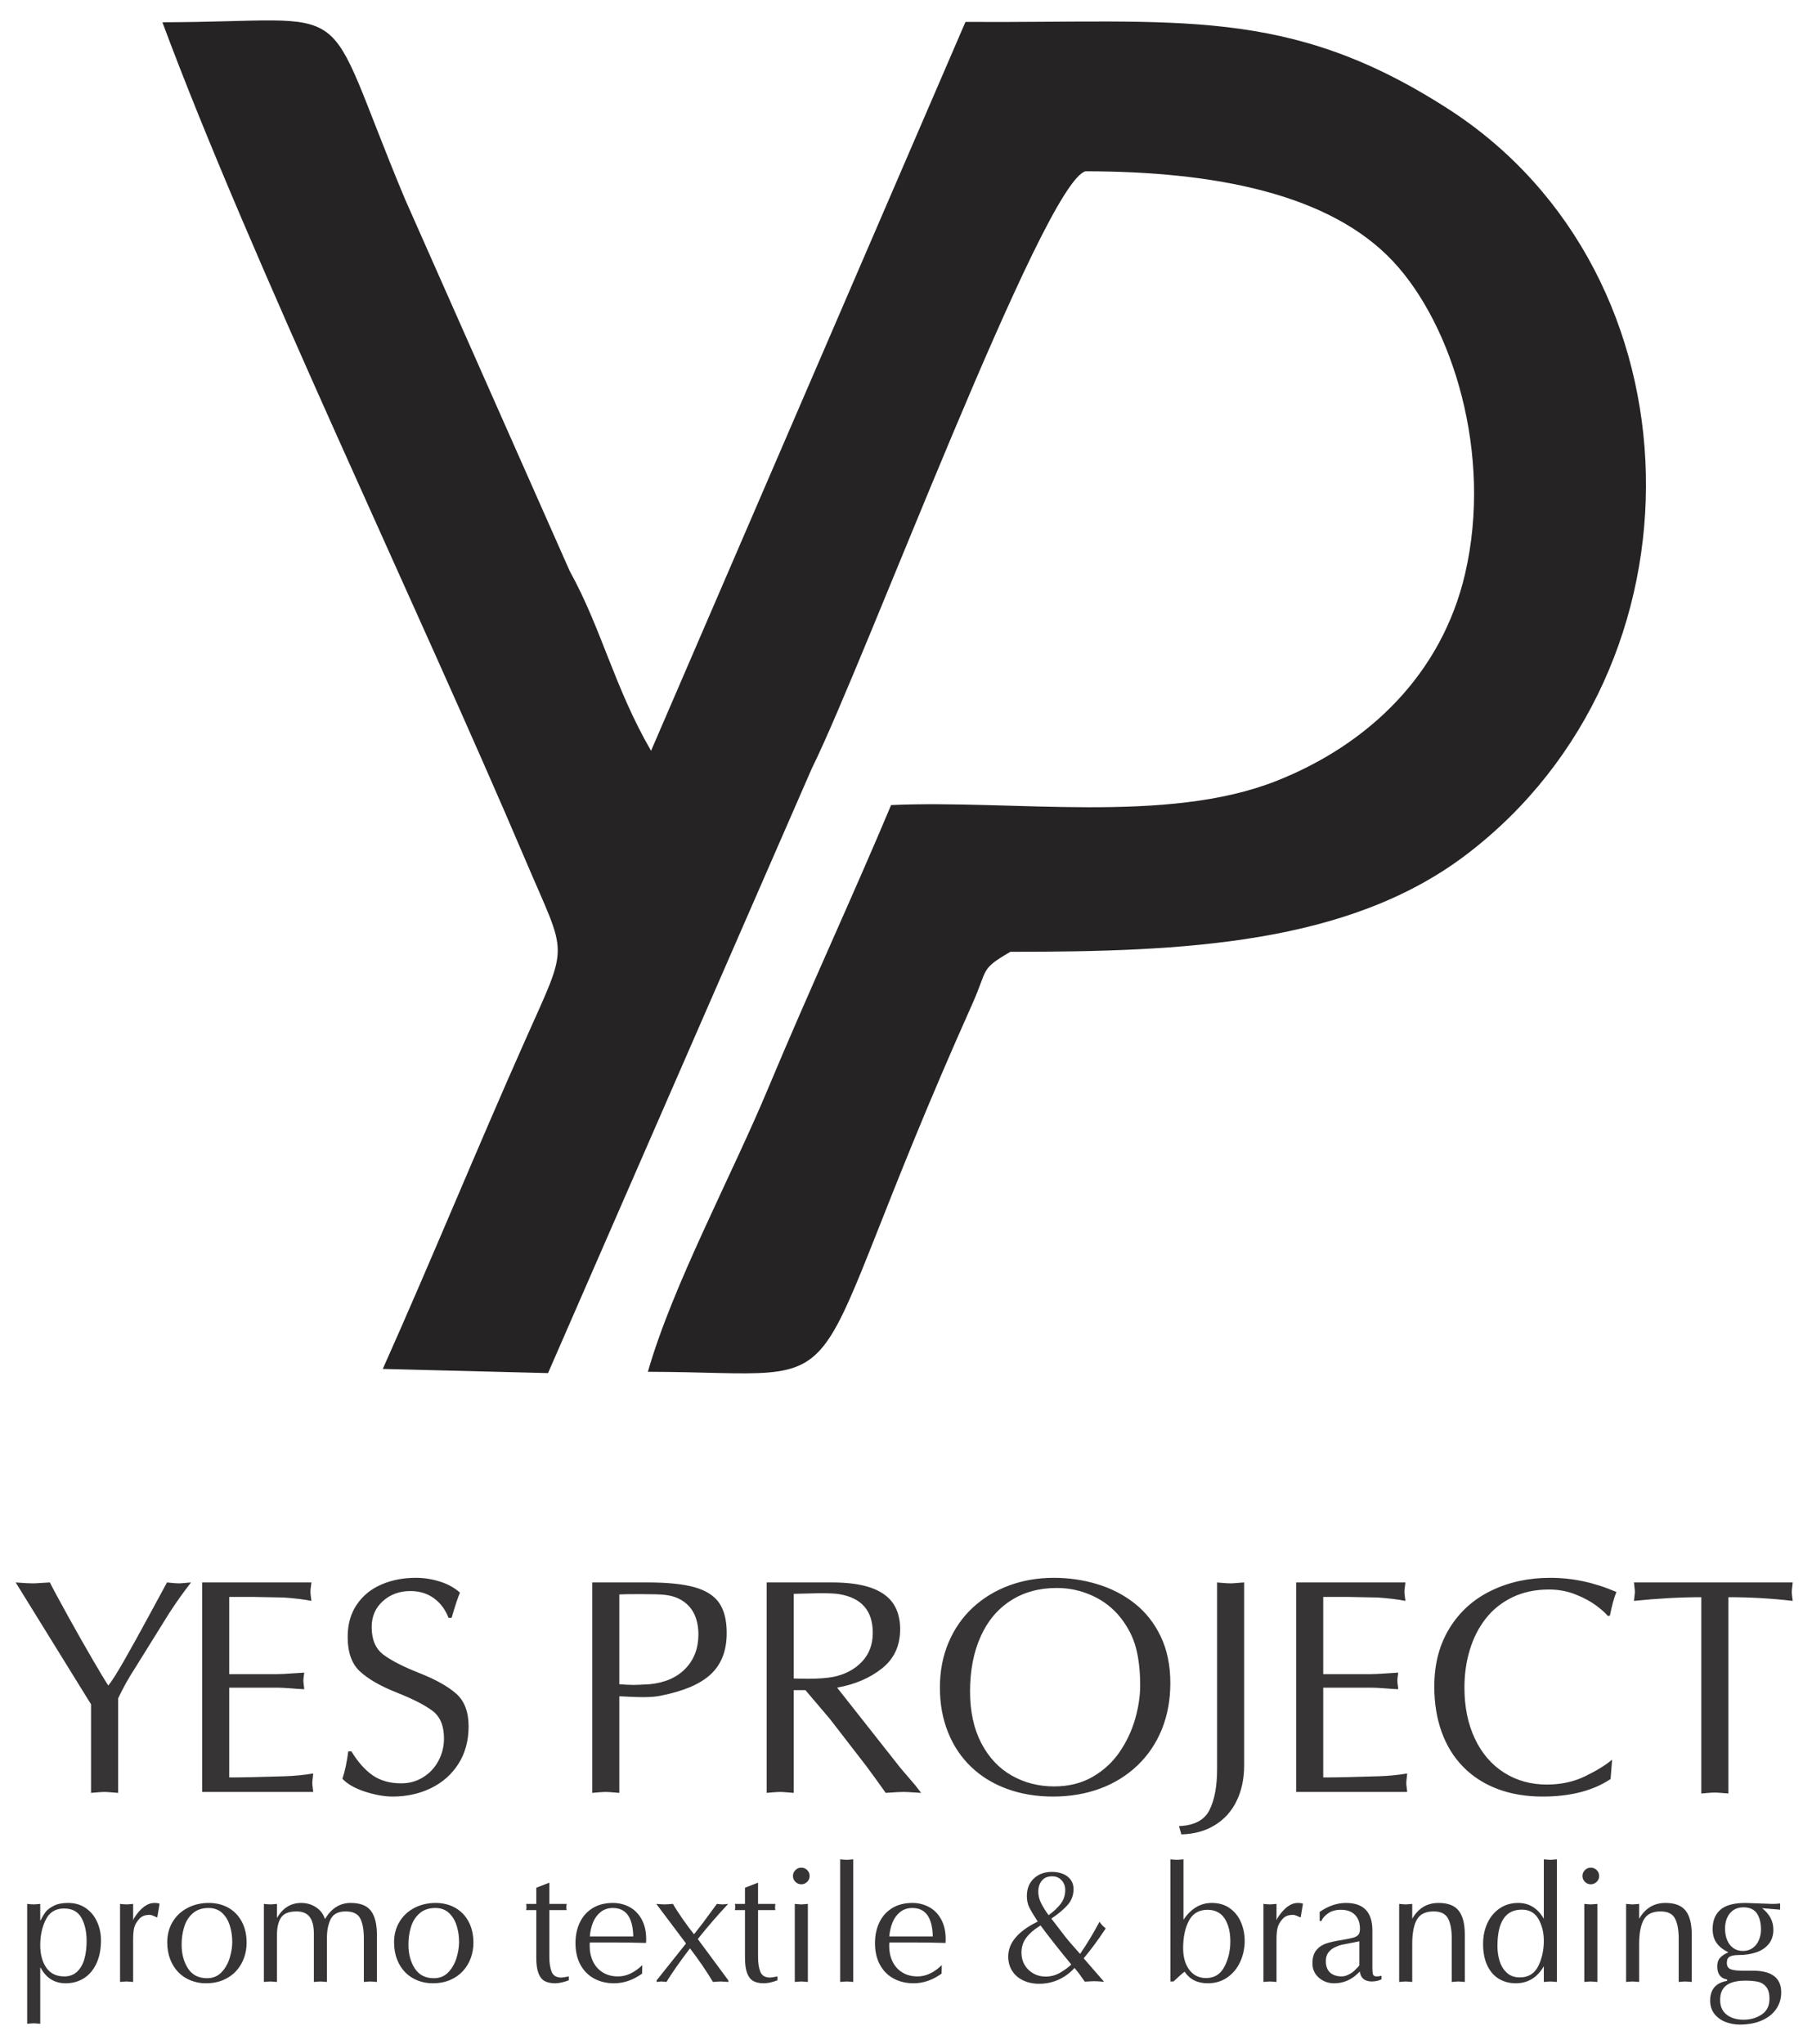
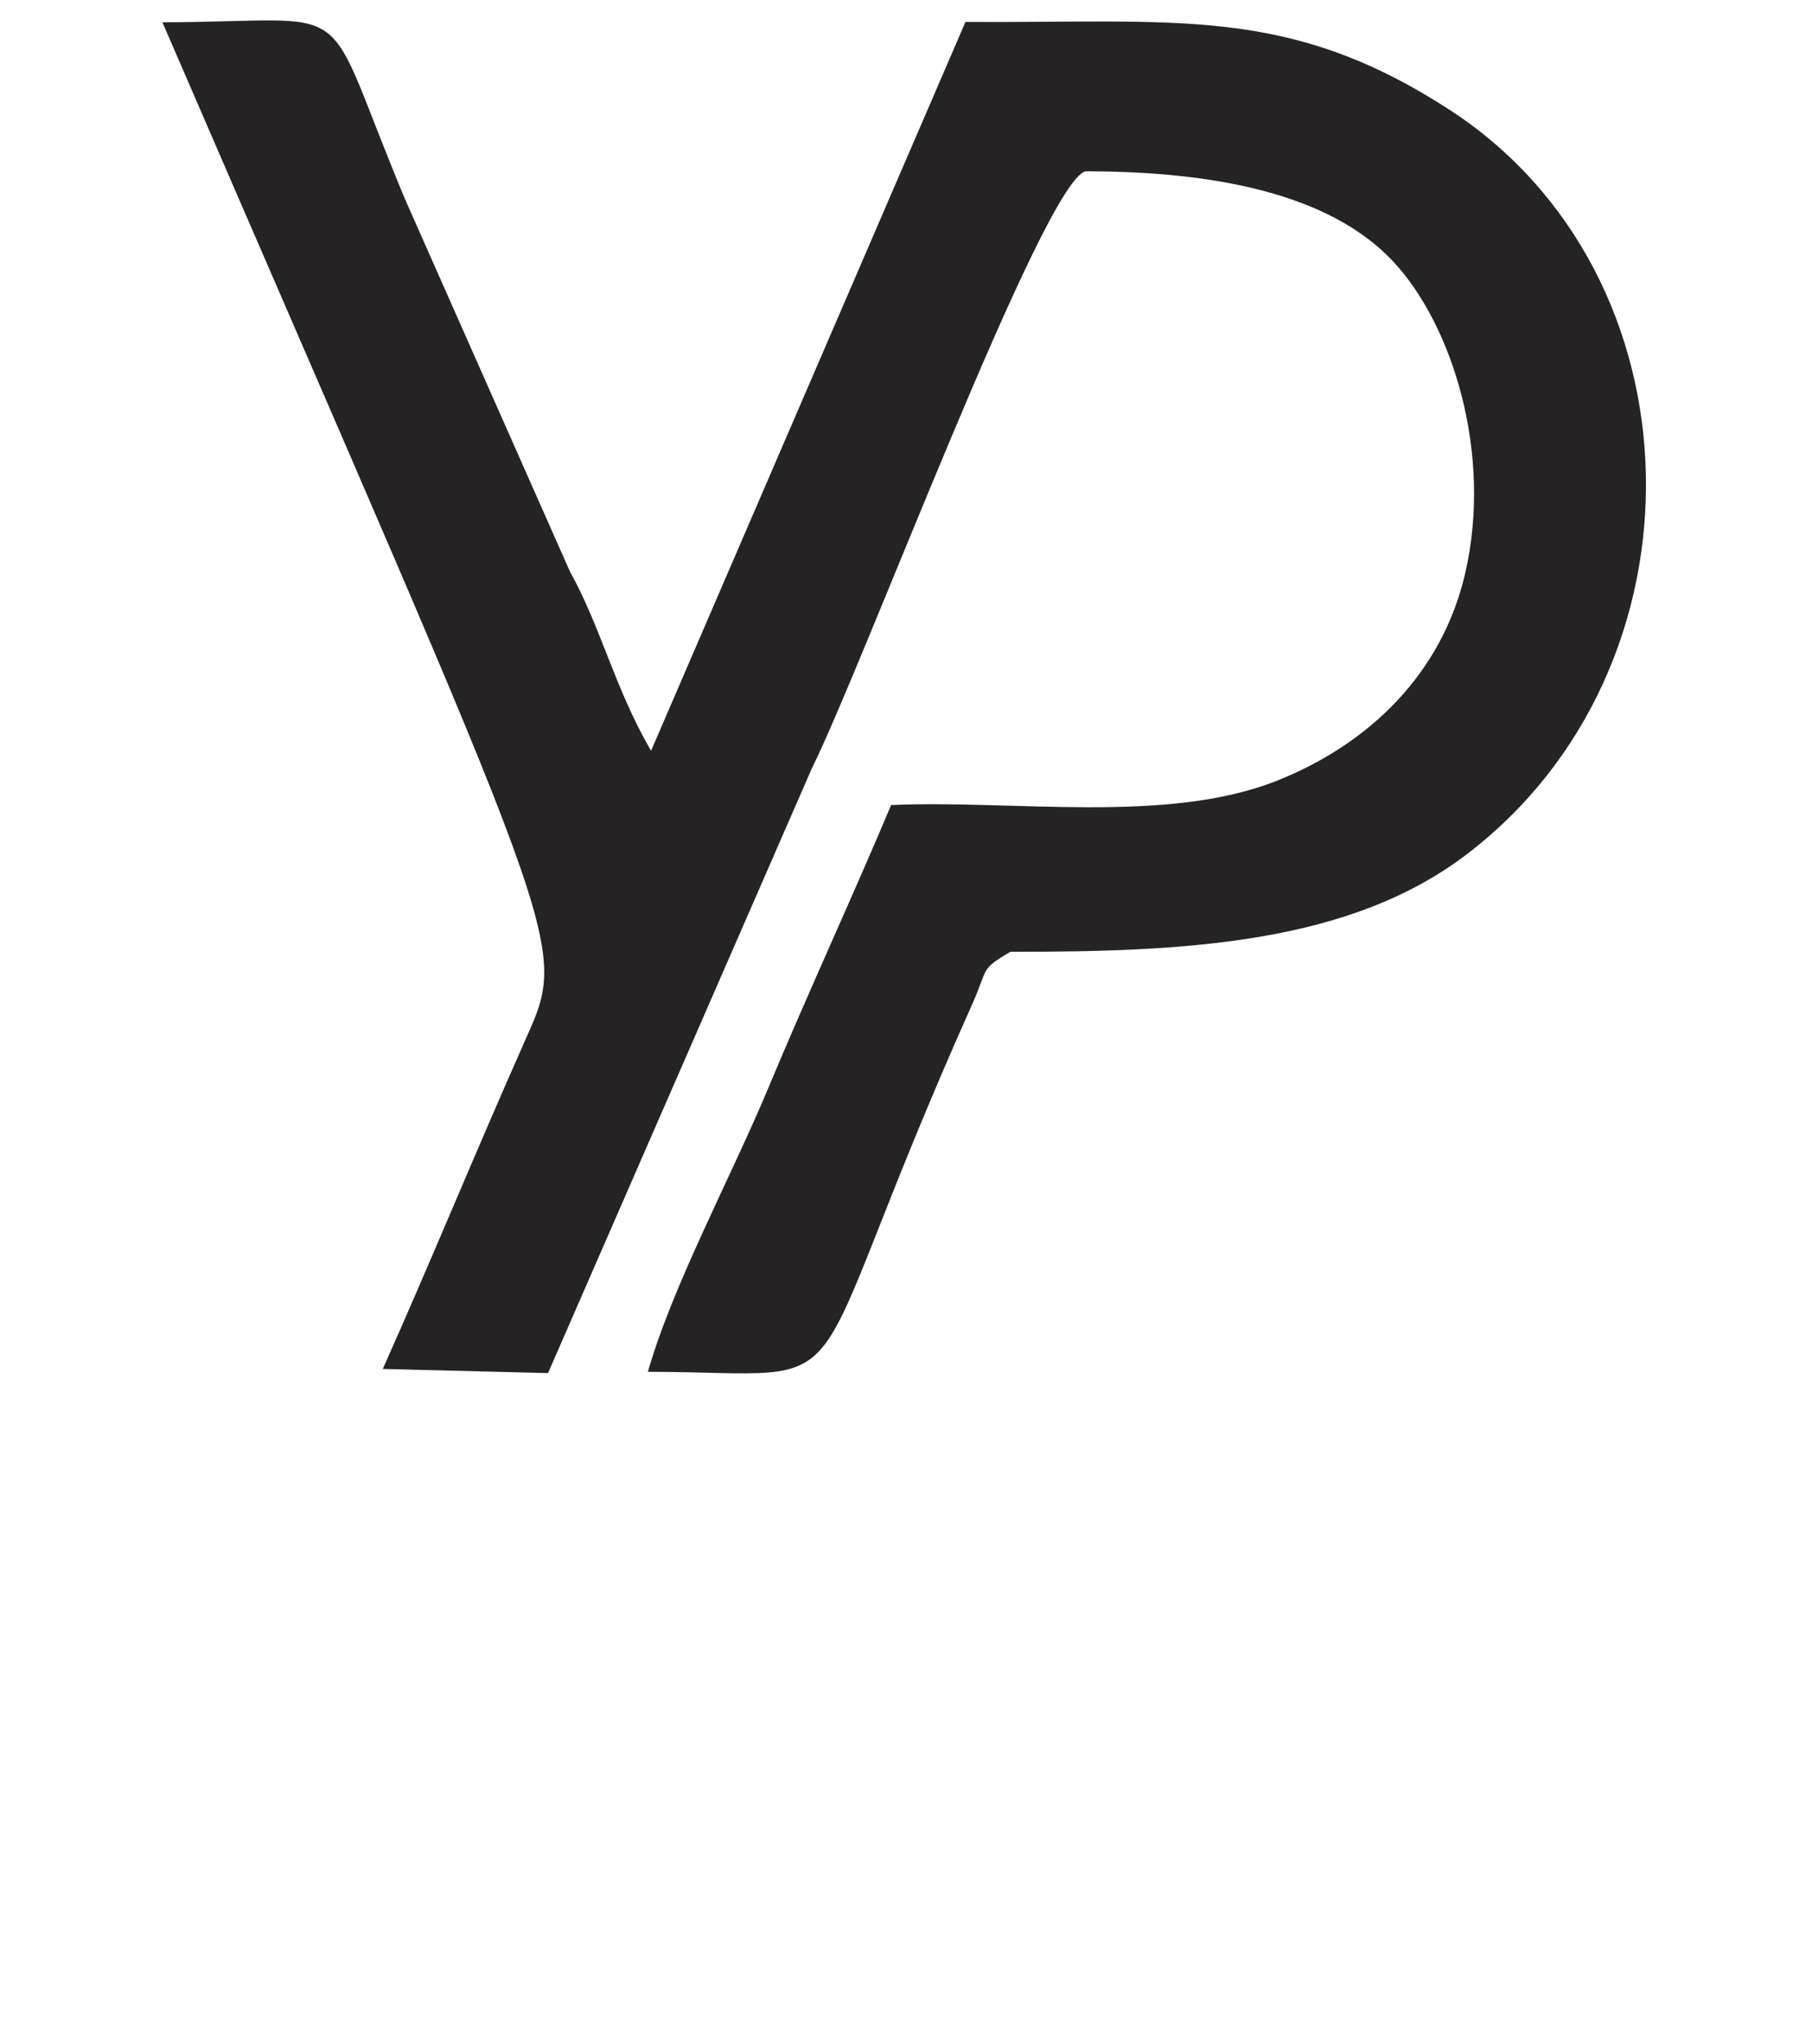
<svg xmlns="http://www.w3.org/2000/svg" width="86" height="97" viewBox="0 0 86 97" fill="none">
-   <path fill-rule="evenodd" clip-rule="evenodd" d="M18.168 64.969L26.01 65.167L38.532 36.465C41.023 31.444 49.516 8.664 51.519 8.129C57.605 8.133 63.108 9.178 66.131 12.42C68.942 15.434 70.853 21.549 69.537 27.222C68.431 31.991 64.955 35.335 60.572 37.066C55.359 39.125 48.084 37.949 42.293 38.208C40.531 42.413 38.393 47.016 36.441 51.691C34.712 55.833 31.913 61.028 30.75 65.105C41.53 65.129 37.398 67.206 46.147 47.648C46.905 45.953 46.494 46.024 47.955 45.172C56.236 45.178 64.009 44.805 69.594 40.56C81.286 31.672 80.901 13.034 68.763 5.189C61.118 0.249 55.913 1.104 45.822 1.041L30.9 35.633C29.155 32.62 28.553 29.839 27.043 27.109L19.219 9.444C15.079 -0.459 17.273 1.044 7.708 1.057C11.89 12.306 19.844 28.829 24.959 40.866C26.933 45.511 27.026 44.646 24.934 49.352C22.562 54.687 20.455 59.852 18.168 64.969H18.168Z" fill="#252323" />
-   <path d="M1.91 92.314C1.91 92.753 2.005 93.11 2.198 93.386C2.389 93.663 2.673 93.801 3.049 93.801C3.297 93.801 3.5 93.726 3.66 93.576C3.819 93.425 3.934 93.225 4.005 92.973C4.076 92.721 4.111 92.437 4.111 92.119C4.111 91.68 4.028 91.313 3.864 91.018C3.699 90.724 3.425 90.577 3.041 90.577C2.637 90.577 2.346 90.754 2.172 91.108C1.997 91.462 1.91 91.863 1.91 92.314ZM1.91 93.382V96.049C1.87 96.046 1.815 96.042 1.748 96.036C1.681 96.029 1.631 96.027 1.599 96.027C1.563 96.027 1.51 96.029 1.443 96.036C1.375 96.042 1.323 96.046 1.29 96.049V90.359C1.323 90.362 1.372 90.366 1.434 90.373C1.496 90.379 1.552 90.383 1.599 90.383C1.642 90.383 1.694 90.379 1.756 90.373C1.817 90.366 1.868 90.362 1.91 90.359V91.142H1.925C1.999 90.993 2.076 90.863 2.155 90.754C2.235 90.645 2.364 90.546 2.543 90.453C2.721 90.359 2.951 90.313 3.234 90.313C3.554 90.313 3.833 90.394 4.069 90.557C4.306 90.72 4.485 90.937 4.608 91.21C4.731 91.481 4.793 91.774 4.793 92.088C4.793 92.503 4.723 92.866 4.582 93.174C4.441 93.483 4.244 93.719 3.991 93.882C3.737 94.045 3.447 94.126 3.119 94.126C2.586 94.126 2.189 93.878 1.925 93.382H1.91H1.91ZM5.698 94.064V90.359C5.729 90.362 5.776 90.366 5.839 90.373C5.904 90.379 5.959 90.383 6.007 90.383C6.054 90.383 6.105 90.379 6.166 90.373C6.226 90.366 6.277 90.362 6.319 90.359V91.135L6.359 91.041C6.666 90.556 6.992 90.313 7.334 90.313C7.436 90.313 7.516 90.326 7.574 90.35L7.464 91.002C7.445 90.998 7.392 90.976 7.308 90.937C7.225 90.898 7.156 90.879 7.101 90.879C6.884 90.879 6.719 90.943 6.607 91.073C6.481 91.215 6.403 91.354 6.369 91.49C6.335 91.626 6.319 91.814 6.319 92.057V94.064C6.279 94.062 6.224 94.057 6.158 94.05C6.092 94.044 6.042 94.041 6.007 94.041C5.971 94.041 5.918 94.044 5.848 94.05C5.778 94.057 5.729 94.062 5.699 94.064L5.698 94.064ZM7.938 92.181C7.938 91.817 8.024 91.492 8.195 91.208C8.367 90.924 8.604 90.704 8.905 90.548C9.207 90.392 9.542 90.313 9.908 90.313C10.26 90.313 10.572 90.391 10.845 90.546C11.116 90.701 11.328 90.921 11.479 91.207C11.63 91.492 11.705 91.826 11.705 92.204C11.705 92.452 11.664 92.692 11.581 92.922C11.499 93.154 11.375 93.36 11.209 93.543C11.043 93.725 10.838 93.868 10.597 93.971C10.354 94.075 10.078 94.126 9.768 94.126C9.518 94.126 9.282 94.082 9.057 93.993C8.834 93.905 8.638 93.778 8.472 93.61C8.305 93.442 8.175 93.236 8.081 92.995C7.986 92.752 7.938 92.481 7.938 92.181L7.938 92.181ZM9.899 90.553C9.592 90.553 9.342 90.637 9.15 90.805C8.959 90.973 8.822 91.188 8.742 91.45C8.661 91.713 8.62 91.995 8.62 92.296C8.62 92.731 8.72 93.106 8.919 93.417C9.119 93.73 9.423 93.886 9.83 93.886C10.109 93.886 10.337 93.79 10.517 93.601C10.695 93.411 10.824 93.183 10.904 92.916C10.983 92.65 11.023 92.399 11.023 92.165C11.023 91.902 10.987 91.649 10.913 91.405C10.84 91.16 10.72 90.958 10.552 90.796C10.384 90.635 10.167 90.553 9.899 90.553L9.899 90.553ZM12.525 94.064V90.359C12.557 90.362 12.603 90.366 12.666 90.373C12.731 90.379 12.788 90.383 12.837 90.383C12.88 90.383 12.931 90.379 12.991 90.373C13.05 90.366 13.102 90.362 13.146 90.359V91.026C13.422 90.551 13.804 90.313 14.294 90.313C14.552 90.313 14.786 90.38 14.994 90.516C15.204 90.651 15.347 90.84 15.424 91.079C15.728 90.569 16.134 90.313 16.641 90.313C17.096 90.313 17.418 90.438 17.606 90.69C17.795 90.941 17.889 91.319 17.889 91.826V94.064C17.849 94.062 17.795 94.057 17.729 94.05C17.663 94.044 17.613 94.041 17.578 94.041C17.542 94.041 17.489 94.044 17.419 94.05C17.349 94.057 17.3 94.062 17.269 94.064V92.003C17.269 91.589 17.212 91.272 17.097 91.049C16.982 90.827 16.752 90.716 16.409 90.716C16.057 90.716 15.822 90.835 15.7 91.073C15.578 91.31 15.517 91.61 15.517 91.97V94.064C15.472 94.062 15.416 94.057 15.352 94.05C15.287 94.044 15.238 94.041 15.207 94.041C15.172 94.041 15.12 94.044 15.049 94.05C14.977 94.057 14.927 94.062 14.897 94.064V91.793C14.897 91.425 14.832 91.154 14.7 90.98C14.568 90.804 14.36 90.716 14.076 90.716C13.711 90.716 13.466 90.814 13.338 91.01C13.21 91.207 13.146 91.473 13.146 91.808V94.064C13.102 94.062 13.046 94.057 12.982 94.05C12.917 94.044 12.868 94.041 12.837 94.041C12.798 94.041 12.745 94.044 12.675 94.05C12.606 94.057 12.557 94.062 12.526 94.064H12.525ZM18.703 92.181C18.703 91.817 18.788 91.492 18.96 91.208C19.132 90.924 19.368 90.704 19.669 90.548C19.971 90.392 20.306 90.313 20.673 90.313C21.024 90.313 21.337 90.391 21.61 90.546C21.881 90.701 22.093 90.921 22.244 91.207C22.395 91.492 22.47 91.826 22.47 92.204C22.47 92.452 22.428 92.692 22.346 92.922C22.263 93.154 22.139 93.36 21.974 93.543C21.807 93.725 21.603 93.868 21.361 93.971C21.119 94.075 20.842 94.126 20.532 94.126C20.283 94.126 20.046 94.082 19.822 93.993C19.598 93.905 19.403 93.778 19.236 93.61C19.07 93.442 18.939 93.236 18.845 92.995C18.751 92.752 18.703 92.481 18.703 92.181L18.703 92.181ZM20.664 90.553C20.356 90.553 20.107 90.637 19.915 90.805C19.723 90.973 19.587 91.188 19.506 91.45C19.425 91.713 19.385 91.995 19.385 92.296C19.385 92.731 19.484 93.106 19.683 93.417C19.884 93.73 20.187 93.886 20.594 93.886C20.873 93.886 21.102 93.79 21.281 93.601C21.46 93.411 21.589 93.183 21.669 92.916C21.748 92.65 21.788 92.399 21.788 92.165C21.788 91.902 21.752 91.649 21.678 91.405C21.604 91.16 21.484 90.958 21.316 90.796C21.148 90.635 20.931 90.553 20.664 90.553L20.664 90.553ZM25.453 89.592L26.073 89.352V90.359H26.894C26.884 90.432 26.879 90.484 26.879 90.514C26.879 90.557 26.884 90.604 26.894 90.654H26.073V92.599V92.878C26.073 93.172 26.11 93.407 26.184 93.586C26.257 93.766 26.411 93.855 26.646 93.855C26.693 93.855 26.809 93.837 26.995 93.801V93.986C26.742 94.08 26.525 94.126 26.344 94.126C26.143 94.126 25.981 94.091 25.852 94.022C25.722 93.952 25.624 93.828 25.556 93.651C25.487 93.473 25.453 93.226 25.453 92.909V90.654H24.972C24.982 90.618 24.987 90.569 24.987 90.507C24.987 90.439 24.982 90.391 24.972 90.359H25.453V89.592V89.592ZM30.484 93.265L30.474 93.668C30.05 93.974 29.607 94.126 29.142 94.126C28.787 94.126 28.47 94.05 28.192 93.898C27.915 93.747 27.699 93.527 27.544 93.239C27.39 92.951 27.313 92.611 27.313 92.218C27.313 91.857 27.381 91.531 27.519 91.242C27.656 90.951 27.859 90.725 28.126 90.56C28.394 90.396 28.714 90.313 29.087 90.313C29.37 90.313 29.633 90.378 29.874 90.505C30.114 90.633 30.308 90.827 30.452 91.087C30.596 91.347 30.669 91.665 30.669 92.041C30.669 92.058 30.667 92.087 30.665 92.124C30.662 92.162 30.661 92.191 30.661 92.212C30.134 92.196 29.609 92.189 29.086 92.189H27.995C27.989 92.225 27.987 92.279 27.987 92.352C27.987 92.623 28.039 92.868 28.143 93.088C28.247 93.307 28.401 93.481 28.604 93.608C28.808 93.736 29.051 93.801 29.334 93.801C29.73 93.801 30.112 93.623 30.484 93.265L30.484 93.265ZM27.995 91.902H30.056C30.036 91.003 29.713 90.553 29.087 90.553C28.859 90.553 28.665 90.618 28.505 90.746C28.345 90.875 28.225 91.041 28.142 91.247C28.061 91.451 28.012 91.669 27.995 91.902H27.995ZM32.56 92.237L31.149 90.359C31.186 90.362 31.245 90.366 31.328 90.372C31.41 90.379 31.483 90.383 31.544 90.383C31.6 90.383 31.667 90.379 31.745 90.372C31.823 90.366 31.888 90.362 31.94 90.359C32.053 90.56 32.212 90.806 32.416 91.098C32.621 91.39 32.795 91.624 32.94 91.801L33.374 91.243L34.023 90.359C34.049 90.362 34.089 90.366 34.145 90.372C34.2 90.379 34.248 90.383 34.289 90.383C34.33 90.383 34.376 90.379 34.428 90.372C34.481 90.366 34.525 90.362 34.56 90.359C34.063 90.888 33.583 91.443 33.118 92.026L34.567 93.987V94.064C34.514 94.062 34.45 94.056 34.373 94.05C34.297 94.044 34.24 94.041 34.204 94.041C34.16 94.041 34.1 94.044 34.018 94.05C33.938 94.056 33.877 94.062 33.839 94.064C33.518 93.531 33.154 92.999 32.747 92.469C32.269 93.097 31.897 93.629 31.63 94.064C31.599 94.062 31.557 94.056 31.508 94.05C31.459 94.044 31.422 94.041 31.397 94.041C31.367 94.041 31.328 94.044 31.276 94.05C31.224 94.056 31.187 94.062 31.165 94.064V93.987C31.804 93.19 32.269 92.606 32.56 92.237L32.56 92.237ZM35.358 89.592L35.978 89.352V90.359H36.8C36.789 90.432 36.784 90.483 36.784 90.514C36.784 90.557 36.789 90.604 36.8 90.654H35.978V92.599V92.878C35.978 93.172 36.016 93.407 36.089 93.586C36.163 93.766 36.316 93.855 36.551 93.855C36.598 93.855 36.714 93.837 36.9 93.801V93.986C36.647 94.08 36.43 94.126 36.249 94.126C36.049 94.126 35.886 94.091 35.757 94.022C35.628 93.952 35.53 93.828 35.461 93.651C35.393 93.473 35.358 93.226 35.358 92.909V90.654H34.877C34.888 90.618 34.893 90.569 34.893 90.507C34.893 90.439 34.888 90.39 34.877 90.359H35.358V89.592V89.592ZM38.342 90.359V94.064C38.302 94.062 38.248 94.057 38.182 94.05C38.116 94.044 38.066 94.041 38.031 94.041C37.995 94.041 37.941 94.044 37.872 94.05C37.802 94.056 37.753 94.062 37.722 94.064V90.359C37.753 90.362 37.799 90.366 37.863 90.372C37.927 90.379 37.983 90.383 38.031 90.383C38.077 90.383 38.129 90.379 38.19 90.372C38.249 90.366 38.301 90.362 38.342 90.359H38.342ZM38.427 89.034C38.427 89.144 38.387 89.237 38.307 89.314C38.228 89.391 38.135 89.429 38.031 89.429C37.925 89.429 37.832 89.391 37.753 89.313C37.674 89.236 37.635 89.143 37.635 89.034C37.635 88.925 37.674 88.833 37.752 88.755C37.829 88.677 37.922 88.639 38.031 88.639C38.138 88.639 38.231 88.677 38.31 88.754C38.389 88.831 38.427 88.924 38.427 89.034ZM39.877 94.064V88.243C39.927 88.247 39.978 88.253 40.033 88.258C40.087 88.264 40.138 88.267 40.185 88.267C40.207 88.267 40.238 88.266 40.278 88.262C40.318 88.259 40.358 88.255 40.397 88.251C40.436 88.247 40.469 88.245 40.497 88.243V94.064C40.456 94.062 40.402 94.057 40.336 94.05C40.271 94.044 40.22 94.041 40.185 94.041C40.149 94.041 40.096 94.044 40.026 94.05C39.957 94.057 39.907 94.062 39.877 94.064L39.877 94.064ZM44.699 93.265L44.688 93.668C44.265 93.974 43.822 94.126 43.357 94.126C43.001 94.126 42.685 94.05 42.407 93.898C42.129 93.747 41.914 93.527 41.759 93.239C41.605 92.951 41.528 92.611 41.528 92.218C41.528 91.857 41.596 91.531 41.734 91.242C41.871 90.951 42.074 90.725 42.341 90.56C42.609 90.396 42.929 90.313 43.302 90.313C43.585 90.313 43.847 90.378 44.089 90.505C44.329 90.633 44.523 90.827 44.666 91.087C44.811 91.346 44.883 91.665 44.883 92.041C44.883 92.058 44.882 92.087 44.88 92.124C44.877 92.162 44.876 92.191 44.876 92.212C44.349 92.196 43.824 92.189 43.301 92.189H42.209C42.204 92.225 42.202 92.279 42.202 92.352C42.202 92.623 42.253 92.868 42.358 93.088C42.461 93.307 42.616 93.481 42.819 93.608C43.023 93.736 43.266 93.801 43.549 93.801C43.944 93.801 44.327 93.623 44.699 93.265L44.699 93.265ZM42.209 91.902H44.271C44.251 91.003 43.928 90.553 43.302 90.553C43.074 90.553 42.88 90.618 42.72 90.746C42.56 90.875 42.439 91.041 42.357 91.247C42.275 91.451 42.226 91.669 42.209 91.902H42.209ZM49.767 90.894C50.012 90.719 50.204 90.538 50.345 90.35C50.486 90.163 50.557 89.946 50.557 89.701C50.557 89.516 50.5 89.362 50.385 89.237C50.27 89.112 50.12 89.049 49.937 89.049C49.722 89.049 49.56 89.118 49.447 89.256C49.335 89.393 49.278 89.568 49.278 89.778C49.278 89.959 49.322 90.138 49.41 90.317C49.498 90.495 49.617 90.688 49.767 90.894ZM51.433 92.941L52.402 94.056C52.195 94.036 52.038 94.027 51.929 94.027C51.881 94.027 51.807 94.029 51.709 94.036C51.611 94.042 51.536 94.046 51.487 94.049C51.304 93.783 51.141 93.566 50.999 93.398C50.855 93.557 50.695 93.694 50.517 93.806C50.339 93.918 50.149 94.005 49.947 94.063C49.746 94.121 49.538 94.15 49.325 94.15C49.043 94.15 48.79 94.097 48.565 93.992C48.34 93.886 48.166 93.736 48.041 93.54C47.915 93.345 47.852 93.116 47.852 92.855C47.852 92.218 48.304 91.673 49.208 91.22L49.254 91.198C49.066 90.911 48.932 90.688 48.853 90.529C48.774 90.37 48.736 90.189 48.736 89.987C48.736 89.639 48.847 89.361 49.068 89.153C49.29 88.945 49.577 88.84 49.931 88.84C50.123 88.84 50.297 88.873 50.452 88.936C50.607 88.999 50.73 89.094 50.819 89.218C50.908 89.34 50.952 89.486 50.952 89.654C50.952 89.946 50.858 90.198 50.671 90.41C50.483 90.622 50.226 90.837 49.898 91.057C49.96 91.135 50.06 91.264 50.199 91.447C50.337 91.631 50.456 91.784 50.556 91.912C50.656 92.039 50.755 92.156 50.852 92.266L51.262 92.733C51.57 92.288 51.879 91.779 52.186 91.204C52.244 91.308 52.342 91.413 52.479 91.522C52.124 92.063 51.775 92.536 51.433 92.941V92.941ZM49.387 91.383C49.379 91.388 49.367 91.394 49.354 91.401C49.34 91.407 49.33 91.415 49.323 91.423C49.061 91.587 48.854 91.767 48.705 91.968C48.555 92.167 48.48 92.403 48.48 92.677C48.48 92.891 48.53 93.084 48.631 93.256C48.73 93.426 48.869 93.561 49.044 93.66C49.22 93.76 49.411 93.808 49.619 93.808C49.88 93.808 50.119 93.743 50.339 93.611C50.557 93.479 50.726 93.354 50.845 93.235C50.226 92.482 49.739 91.864 49.387 91.383H49.387ZM55.045 94.041H55.548V88.243C55.599 88.247 55.652 88.252 55.706 88.258C55.762 88.264 55.812 88.267 55.859 88.267C55.882 88.267 55.912 88.266 55.952 88.262C55.99 88.259 56.029 88.255 56.068 88.251C56.105 88.247 56.14 88.245 56.169 88.243V91.111C56.529 90.579 56.977 90.313 57.511 90.313C57.853 90.313 58.144 90.4 58.38 90.573C58.617 90.746 58.791 90.969 58.905 91.246C59.018 91.521 59.075 91.809 59.075 92.111C59.075 92.46 59.005 92.789 58.866 93.098C58.726 93.408 58.524 93.656 58.257 93.845C57.991 94.032 57.68 94.126 57.323 94.126C56.831 94.126 56.465 93.943 56.223 93.576C56.141 93.637 56.063 93.704 55.985 93.775C55.909 93.846 55.812 93.935 55.696 94.041H55.045ZM57.316 90.638C56.907 90.638 56.61 90.811 56.428 91.156C56.245 91.503 56.153 91.937 56.153 92.459C56.153 92.884 56.251 93.227 56.446 93.487C56.643 93.748 56.906 93.878 57.238 93.878C57.635 93.878 57.927 93.699 58.113 93.338C58.3 92.979 58.393 92.58 58.393 92.141C58.393 91.694 58.304 91.334 58.126 91.058C57.949 90.782 57.679 90.642 57.316 90.638V90.638ZM59.965 94.064V90.359C59.996 90.362 60.043 90.366 60.106 90.372C60.171 90.379 60.226 90.383 60.274 90.383C60.321 90.383 60.372 90.379 60.433 90.372C60.492 90.366 60.544 90.362 60.585 90.359V91.135L60.625 91.041C60.933 90.556 61.258 90.313 61.601 90.313C61.703 90.313 61.783 90.326 61.841 90.35L61.731 91.001C61.712 90.998 61.659 90.976 61.575 90.937C61.492 90.898 61.422 90.879 61.368 90.879C61.151 90.879 60.986 90.943 60.873 91.073C60.748 91.215 60.669 91.354 60.636 91.49C60.602 91.625 60.585 91.814 60.585 92.057V94.064C60.545 94.062 60.491 94.057 60.425 94.05C60.359 94.044 60.309 94.041 60.274 94.041C60.238 94.041 60.185 94.044 60.115 94.05C60.045 94.056 59.996 94.062 59.965 94.064L59.965 94.064ZM65.135 91.615V93.413C65.135 93.558 65.147 93.659 65.168 93.716C65.192 93.772 65.25 93.801 65.343 93.801C65.411 93.801 65.486 93.79 65.568 93.771V93.94C65.466 93.984 65.388 94.01 65.335 94.018C65.251 94.033 65.168 94.041 65.087 94.041C64.762 94.032 64.578 93.874 64.538 93.568L64.467 93.638C64.141 93.963 63.76 94.126 63.321 94.126C63.036 94.126 62.793 94.037 62.593 93.86C62.391 93.683 62.29 93.456 62.29 93.179C62.29 92.906 62.355 92.695 62.483 92.545C62.611 92.395 62.772 92.291 62.967 92.229C63.161 92.168 63.414 92.114 63.724 92.066C63.956 92.026 64.125 91.991 64.232 91.96C64.341 91.929 64.419 91.882 64.47 91.822C64.52 91.76 64.545 91.667 64.545 91.545C64.545 91.259 64.466 91.036 64.308 90.877C64.151 90.719 63.928 90.638 63.639 90.638C63.39 90.638 63.183 90.698 63.019 90.817C62.855 90.937 62.754 91.055 62.718 91.172H62.633V90.739C63.045 90.455 63.461 90.313 63.879 90.313C64.716 90.313 65.135 90.747 65.135 91.615H65.135ZM64.515 93.265V92.133L64.245 92.189C63.972 92.24 63.789 92.276 63.695 92.296C63.599 92.317 63.489 92.355 63.363 92.415C63.235 92.473 63.131 92.555 63.049 92.663C62.967 92.769 62.926 92.906 62.926 93.072C62.926 93.312 62.993 93.493 63.126 93.616C63.261 93.739 63.447 93.801 63.687 93.801C63.785 93.801 63.894 93.771 64.012 93.71C64.131 93.651 64.229 93.582 64.304 93.505C64.445 93.371 64.515 93.291 64.515 93.265ZM66.406 94.064V90.359C66.44 90.362 66.489 90.366 66.551 90.372C66.613 90.379 66.668 90.383 66.716 90.383C66.759 90.383 66.81 90.379 66.872 90.372C66.933 90.366 66.985 90.362 67.026 90.359V91.065C67.313 90.564 67.729 90.313 68.275 90.313C68.718 90.313 69.036 90.434 69.23 90.679C69.425 90.923 69.522 91.305 69.522 91.826V94.064C69.482 94.062 69.427 94.056 69.36 94.05C69.293 94.044 69.243 94.041 69.212 94.041C69.176 94.041 69.123 94.044 69.055 94.05C68.987 94.056 68.935 94.062 68.902 94.064V92.003C68.902 91.587 68.842 91.268 68.723 91.047C68.605 90.826 68.379 90.716 68.043 90.716C67.659 90.716 67.393 90.845 67.247 91.104C67.1 91.363 67.026 91.749 67.026 92.266V94.064C66.986 94.062 66.932 94.057 66.865 94.05C66.797 94.044 66.747 94.041 66.716 94.041C66.68 94.041 66.627 94.044 66.56 94.05C66.491 94.056 66.44 94.062 66.406 94.064L66.406 94.064ZM73.892 88.243V94.064C73.847 94.062 73.791 94.056 73.727 94.05C73.662 94.044 73.613 94.041 73.582 94.041C73.547 94.041 73.494 94.044 73.423 94.05C73.352 94.056 73.302 94.062 73.272 94.064V93.319C72.958 93.858 72.514 94.126 71.94 94.126C71.644 94.126 71.378 94.056 71.143 93.917C70.909 93.778 70.725 93.567 70.59 93.285C70.456 93.002 70.389 92.659 70.389 92.251C70.389 91.893 70.457 91.566 70.594 91.27C70.731 90.976 70.926 90.742 71.179 90.57C71.433 90.398 71.724 90.313 72.055 90.313C72.576 90.313 72.98 90.564 73.272 91.063V88.243C73.322 88.247 73.375 88.252 73.43 88.258C73.485 88.264 73.535 88.267 73.582 88.267C73.605 88.267 73.635 88.266 73.675 88.262C73.714 88.259 73.753 88.255 73.791 88.251C73.829 88.247 73.864 88.245 73.892 88.243H73.892ZM73.272 92.11C73.272 91.722 73.188 91.379 73.019 91.079C72.851 90.781 72.586 90.631 72.226 90.631C71.456 90.631 71.071 91.207 71.071 92.358C71.071 92.607 71.104 92.844 71.173 93.068C71.241 93.292 71.355 93.478 71.514 93.626C71.673 93.774 71.879 93.847 72.133 93.847C72.538 93.847 72.829 93.669 73.006 93.314C73.183 92.959 73.272 92.557 73.272 92.11H73.272ZM75.813 90.359V94.064C75.773 94.062 75.719 94.056 75.653 94.05C75.587 94.044 75.537 94.041 75.502 94.041C75.466 94.041 75.412 94.044 75.343 94.05C75.273 94.056 75.224 94.062 75.193 94.064V90.359C75.224 90.362 75.27 90.366 75.334 90.372C75.398 90.379 75.454 90.383 75.502 90.383C75.548 90.383 75.6 90.379 75.661 90.372C75.72 90.366 75.772 90.362 75.813 90.359H75.813ZM75.898 89.034C75.898 89.144 75.858 89.237 75.778 89.314C75.699 89.391 75.606 89.429 75.502 89.429C75.396 89.429 75.303 89.391 75.224 89.313C75.145 89.236 75.106 89.143 75.106 89.034C75.106 88.925 75.145 88.833 75.222 88.755C75.3 88.677 75.393 88.639 75.502 88.639C75.609 88.639 75.702 88.677 75.781 88.754C75.859 88.831 75.898 88.924 75.898 89.034ZM77.177 94.064V90.359C77.211 90.362 77.26 90.366 77.322 90.372C77.384 90.379 77.439 90.383 77.487 90.383C77.53 90.383 77.581 90.379 77.643 90.372C77.704 90.366 77.756 90.362 77.797 90.359V91.065C78.084 90.564 78.5 90.313 79.046 90.313C79.489 90.313 79.807 90.434 80.001 90.679C80.196 90.923 80.293 91.305 80.293 91.826V94.064C80.253 94.062 80.198 94.056 80.131 94.05C80.064 94.044 80.014 94.041 79.983 94.041C79.947 94.041 79.894 94.044 79.826 94.05C79.758 94.056 79.706 94.062 79.673 94.064V92.003C79.673 91.587 79.613 91.268 79.494 91.047C79.376 90.826 79.15 90.716 78.814 90.716C78.43 90.716 78.164 90.845 78.018 91.104C77.871 91.363 77.797 91.749 77.797 92.266V94.064C77.757 94.062 77.703 94.057 77.636 94.05C77.568 94.044 77.518 94.041 77.487 94.041C77.451 94.041 77.398 94.044 77.331 94.05C77.262 94.056 77.211 94.062 77.177 94.064L77.177 94.064ZM82.841 94.002C82.436 94.002 82.135 94.076 81.937 94.225C81.738 94.373 81.64 94.604 81.64 94.917C81.64 95.222 81.742 95.454 81.948 95.614C82.152 95.775 82.422 95.855 82.756 95.855C83.079 95.855 83.365 95.773 83.612 95.609C83.858 95.447 83.981 95.197 83.981 94.863C83.981 94.612 83.929 94.423 83.827 94.298C83.725 94.171 83.596 94.09 83.437 94.055C83.279 94.02 83.082 94.002 82.841 94.002V94.002ZM84.486 90.336V90.632L83.632 90.562C83.989 90.841 84.167 91.182 84.167 91.585C84.167 91.855 84.093 92.08 83.947 92.26C83.801 92.441 83.604 92.572 83.353 92.658C83.104 92.743 82.825 92.785 82.516 92.785C82.334 92.785 82.196 92.81 82.1 92.858C82.006 92.907 81.958 93.006 81.958 93.157C81.958 93.309 82.016 93.408 82.134 93.457C82.251 93.505 82.44 93.529 82.702 93.529H83.199C84.092 93.529 84.539 93.873 84.539 94.559C84.539 94.858 84.458 95.122 84.295 95.356C84.132 95.589 83.902 95.768 83.604 95.896C83.307 96.024 82.962 96.087 82.57 96.087C82.343 96.087 82.122 96.047 81.907 95.966C81.692 95.886 81.515 95.759 81.375 95.586C81.236 95.414 81.166 95.201 81.166 94.948C81.166 94.417 81.435 94.104 81.974 94.01V93.948C81.658 93.892 81.502 93.683 81.502 93.32C81.502 93.15 81.547 93.014 81.64 92.915C81.732 92.814 81.864 92.727 82.035 92.655C81.787 92.539 81.602 92.393 81.474 92.217C81.347 92.041 81.284 91.818 81.284 91.545C81.284 91.157 81.406 90.854 81.65 90.638C81.896 90.421 82.295 90.314 82.848 90.314L83.927 90.352C83.973 90.357 84.044 90.359 84.144 90.359C84.255 90.359 84.368 90.352 84.486 90.336L84.486 90.336ZM81.873 91.537C81.873 91.734 81.906 91.912 81.972 92.074C82.038 92.235 82.135 92.362 82.263 92.453C82.389 92.545 82.542 92.592 82.719 92.592C82.901 92.592 83.057 92.545 83.186 92.452C83.314 92.358 83.413 92.234 83.478 92.08C83.544 91.925 83.578 91.757 83.578 91.576C83.578 91.253 83.512 90.996 83.382 90.806C83.251 90.617 83.04 90.522 82.749 90.522C82.475 90.522 82.26 90.617 82.105 90.804C81.95 90.992 81.873 91.237 81.873 91.537L81.873 91.537Z" fill="#373435" />
-   <path d="M5.606 80.607V85.09C5.516 85.085 5.402 85.075 5.266 85.063C5.129 85.051 5.03 85.046 4.966 85.046C4.891 85.046 4.781 85.051 4.638 85.063C4.497 85.075 4.39 85.085 4.321 85.09V80.887L0.744 75.102C0.795 75.105 0.875 75.11 0.988 75.119C1.099 75.127 1.207 75.134 1.309 75.139C1.413 75.144 1.496 75.146 1.562 75.146C1.615 75.146 1.696 75.144 1.8 75.136C1.905 75.132 2.007 75.124 2.107 75.117C2.207 75.11 2.292 75.105 2.367 75.102C2.533 75.433 2.818 75.959 3.217 76.682C3.618 77.405 4 78.081 4.368 78.714C4.735 79.347 4.993 79.772 5.139 79.994C5.288 79.821 5.538 79.427 5.891 78.811C6.244 78.195 6.665 77.431 7.159 76.519C7.651 75.609 7.909 75.136 7.926 75.102C7.969 75.105 8.028 75.11 8.098 75.119C8.171 75.127 8.247 75.134 8.32 75.139C8.395 75.144 8.454 75.146 8.498 75.146C8.534 75.146 8.59 75.144 8.665 75.136C8.738 75.132 8.811 75.124 8.884 75.117C8.955 75.11 9.018 75.105 9.067 75.102C8.717 75.553 8.368 76.037 8.03 76.56L6.422 79.147C6.1 79.643 5.828 80.13 5.606 80.607V80.607ZM10.88 75.789V79.454H13.143C13.318 79.454 13.564 79.441 13.873 79.419C14.185 79.398 14.374 79.385 14.44 79.383C14.438 79.402 14.433 79.441 14.425 79.493C14.416 79.546 14.411 79.595 14.406 79.643C14.401 79.692 14.399 79.731 14.399 79.76C14.399 79.785 14.401 79.823 14.406 79.879C14.413 79.933 14.421 79.984 14.425 80.035C14.433 80.086 14.438 80.13 14.44 80.171C14.302 80.167 14.095 80.152 13.82 80.13C13.545 80.108 13.318 80.096 13.143 80.096H10.88V84.357C11.476 84.357 12.357 84.34 13.52 84.301C13.97 84.287 14.418 84.243 14.866 84.17C14.864 84.204 14.859 84.25 14.851 84.306C14.844 84.362 14.837 84.418 14.832 84.474C14.825 84.53 14.822 84.574 14.822 84.608C14.822 84.674 14.827 84.744 14.839 84.822C14.849 84.897 14.859 84.973 14.866 85.046H9.595V75.102H14.781C14.776 75.161 14.766 75.234 14.754 75.319C14.739 75.404 14.735 75.477 14.735 75.543C14.735 75.604 14.739 75.679 14.754 75.769C14.766 75.857 14.776 75.927 14.781 75.978C14.428 75.908 13.99 75.854 13.464 75.818L12.002 75.789H10.88ZM16.53 83.118H16.677C16.983 83.62 17.319 83.999 17.684 84.255C18.052 84.51 18.504 84.637 19.044 84.637C19.429 84.637 19.774 84.54 20.084 84.347C20.393 84.155 20.636 83.897 20.809 83.569C20.984 83.243 21.072 82.887 21.072 82.505C21.072 81.904 20.889 81.466 20.524 81.194C20.159 80.921 19.595 80.631 18.826 80.327C18.059 80.023 17.48 79.69 17.088 79.329C16.696 78.972 16.501 78.424 16.501 77.689C16.501 77.086 16.647 76.572 16.937 76.149C17.227 75.725 17.616 75.409 18.105 75.2C18.594 74.988 19.139 74.883 19.74 74.883C20.122 74.883 20.5 74.942 20.879 75.061C21.257 75.18 21.573 75.355 21.831 75.587C21.741 75.784 21.609 76.183 21.434 76.784H21.288C21.135 76.385 20.901 76.073 20.587 75.847C20.273 75.623 19.906 75.511 19.482 75.511C18.964 75.511 18.529 75.669 18.173 75.988C17.818 76.305 17.64 76.716 17.64 77.222C17.64 77.813 17.825 78.249 18.195 78.529C18.567 78.809 19.137 79.101 19.908 79.405C20.68 79.711 21.259 80.035 21.651 80.381C22.043 80.726 22.24 81.245 22.24 81.938C22.24 82.615 22.079 83.204 21.76 83.707C21.442 84.211 21.006 84.596 20.458 84.863C19.908 85.131 19.3 85.265 18.633 85.265C18.246 85.265 17.811 85.187 17.329 85.034C16.849 84.878 16.489 84.674 16.251 84.42C16.367 84.082 16.46 83.649 16.53 83.118L16.53 83.118ZM29.394 80.505V85.09C29.304 85.085 29.19 85.075 29.054 85.063C28.918 85.051 28.815 85.046 28.752 85.046C28.677 85.046 28.564 85.051 28.421 85.063C28.275 85.075 28.17 85.085 28.11 85.09V75.102H30.723C31.677 75.102 32.427 75.178 32.969 75.331C33.51 75.484 33.899 75.735 34.135 76.078C34.371 76.424 34.49 76.896 34.49 77.495C34.49 77.93 34.425 78.312 34.293 78.641C34.162 78.969 33.965 79.251 33.709 79.485C33.451 79.716 33.127 79.913 32.738 80.076C32.351 80.237 31.894 80.371 31.366 80.476C31.146 80.524 30.864 80.546 30.516 80.546C30.341 80.546 30.124 80.539 29.864 80.527C29.606 80.512 29.448 80.505 29.394 80.505L29.394 80.505ZM29.394 75.672V79.933C29.677 79.955 29.901 79.967 30.064 79.967C30.207 79.967 30.465 79.955 30.842 79.933C31.563 79.86 32.127 79.612 32.536 79.188C32.943 78.763 33.147 78.225 33.147 77.57C33.147 77.227 33.089 76.92 32.972 76.65C32.852 76.38 32.672 76.161 32.424 75.993C32.178 75.823 31.869 75.721 31.497 75.686C31.293 75.667 30.918 75.657 30.37 75.657C29.864 75.657 29.54 75.662 29.394 75.672L29.394 75.672ZM37.671 75.643V79.66C37.688 79.66 37.776 79.663 37.934 79.668C38.094 79.67 38.235 79.673 38.359 79.673C38.844 79.673 39.24 79.643 39.552 79.585C40.112 79.468 40.562 79.23 40.907 78.867C41.251 78.504 41.423 78.047 41.423 77.495C41.423 76.441 40.888 75.828 39.817 75.657C39.661 75.628 39.36 75.613 38.912 75.613C38.776 75.618 38.564 75.623 38.279 75.628C37.992 75.633 37.79 75.638 37.671 75.643ZM36.386 85.09V75.102H39.481C40.224 75.102 40.834 75.183 41.314 75.346C41.793 75.509 42.149 75.757 42.38 76.085C42.608 76.417 42.723 76.828 42.723 77.319C42.723 78.105 42.436 78.726 41.859 79.183C41.285 79.641 40.574 79.945 39.73 80.094L42.738 83.909L43.438 84.727L43.718 85.09C43.609 85.085 43.463 85.075 43.278 85.063C43.095 85.051 42.959 85.046 42.869 85.046C42.774 85.046 42.633 85.051 42.448 85.063C42.263 85.075 42.127 85.085 42.037 85.09C41.684 84.591 41.377 84.167 41.117 83.819L39.391 81.585L38.226 80.213H37.671V85.09C37.588 85.085 37.476 85.075 37.335 85.063C37.194 85.051 37.092 85.046 37.028 85.046C36.953 85.046 36.841 85.051 36.697 85.063C36.551 85.075 36.447 85.085 36.386 85.09ZM54.114 79.996C54.114 79.317 54.049 78.728 53.917 78.222C53.788 77.719 53.545 77.239 53.192 76.784C52.832 76.329 52.384 75.976 51.849 75.733C51.311 75.487 50.749 75.365 50.16 75.365C49.316 75.365 48.583 75.567 47.96 75.971C47.337 76.375 46.862 76.947 46.534 77.689C46.205 78.431 46.04 79.293 46.04 80.274C46.04 81.225 46.217 82.04 46.57 82.722C46.926 83.406 47.405 83.919 48.014 84.265C48.622 84.61 49.294 84.783 50.026 84.783C50.724 84.783 51.335 84.632 51.858 84.328C52.382 84.026 52.808 83.632 53.141 83.145C53.472 82.659 53.715 82.138 53.876 81.581C54.034 81.023 54.114 80.495 54.114 79.996L54.114 79.996ZM49.98 85.265C49.186 85.265 48.459 85.143 47.794 84.9C47.13 84.657 46.561 84.306 46.084 83.849C45.609 83.391 45.244 82.844 44.991 82.204C44.736 81.566 44.609 80.863 44.609 80.096C44.609 79.312 44.745 78.599 45.02 77.952C45.295 77.302 45.68 76.752 46.171 76.295C46.665 75.84 47.24 75.489 47.897 75.246C48.551 75.005 49.257 74.883 50.014 74.883C50.724 74.883 51.408 74.983 52.065 75.18C52.725 75.377 53.316 75.679 53.839 76.088C54.363 76.497 54.779 77.02 55.085 77.658C55.392 78.293 55.545 79.035 55.545 79.877C55.545 80.68 55.411 81.413 55.141 82.077C54.871 82.741 54.484 83.311 53.983 83.79C53.479 84.27 52.888 84.635 52.206 84.888C51.523 85.138 50.783 85.265 49.98 85.265L49.98 85.265ZM59.05 75.102V83.778C59.05 84.413 58.93 84.978 58.694 85.467C58.458 85.956 58.115 86.341 57.663 86.618C57.212 86.898 56.679 87.044 56.069 87.061L55.957 86.667C56.684 86.637 57.169 86.382 57.407 85.898C57.645 85.416 57.765 84.771 57.765 83.965V75.102C57.806 75.105 57.869 75.11 57.955 75.119C58.04 75.127 58.125 75.134 58.208 75.139C58.29 75.144 58.356 75.146 58.407 75.146C58.453 75.146 58.517 75.144 58.597 75.136C58.68 75.132 58.762 75.124 58.843 75.117C58.923 75.11 58.994 75.105 59.05 75.102H59.05ZM62.802 75.789V79.454H65.065C65.241 79.454 65.486 79.441 65.796 79.419C66.107 79.398 66.297 79.385 66.362 79.383C66.36 79.402 66.355 79.441 66.348 79.493C66.338 79.546 66.333 79.595 66.328 79.643C66.324 79.692 66.321 79.731 66.321 79.76C66.321 79.785 66.324 79.823 66.328 79.879C66.336 79.933 66.343 79.984 66.348 80.035C66.355 80.086 66.36 80.13 66.362 80.171C66.224 80.167 66.017 80.152 65.742 80.13C65.467 80.108 65.241 80.096 65.065 80.096H62.802V84.357C63.398 84.357 64.279 84.34 65.442 84.301C65.893 84.287 66.341 84.243 66.788 84.17C66.786 84.204 66.781 84.25 66.774 84.306C66.766 84.362 66.759 84.418 66.754 84.474C66.747 84.53 66.745 84.574 66.745 84.608C66.745 84.674 66.749 84.744 66.761 84.822C66.771 84.897 66.781 84.973 66.788 85.046H61.517V75.102H66.703C66.698 75.161 66.689 75.234 66.676 75.319C66.662 75.404 66.657 75.477 66.657 75.543C66.657 75.604 66.662 75.679 66.676 75.769C66.689 75.857 66.698 75.927 66.703 75.978C66.35 75.908 65.912 75.854 65.386 75.818L63.924 75.789H62.802ZM76.513 83.513L76.44 84.433C75.612 84.987 74.534 85.265 73.21 85.265C72.42 85.265 71.707 85.143 71.069 84.902C70.434 84.661 69.891 84.311 69.443 83.853C68.993 83.394 68.653 82.841 68.421 82.196C68.19 81.549 68.073 80.831 68.073 80.038C68.073 78.979 68.314 78.057 68.796 77.275C69.275 76.494 69.937 75.898 70.777 75.492C71.614 75.085 72.549 74.883 73.578 74.883C74.637 74.883 75.681 75.107 76.715 75.555C76.6 75.847 76.498 76.222 76.408 76.679L76.308 76.694C76.216 76.572 76.038 76.412 75.775 76.212C75.51 76.013 75.182 75.832 74.782 75.674C74.386 75.516 73.965 75.438 73.517 75.438C72.87 75.438 72.293 75.56 71.787 75.803C71.281 76.047 70.857 76.382 70.519 76.813C70.183 77.241 69.93 77.738 69.76 78.298C69.589 78.86 69.504 79.458 69.504 80.094C69.504 81.009 69.669 81.814 69.998 82.515C70.327 83.213 70.789 83.751 71.385 84.129C71.979 84.506 72.658 84.695 73.417 84.695C74.091 84.695 74.7 84.562 75.243 84.296C75.788 84.031 76.211 83.768 76.513 83.513ZM82.032 75.803V85.119C81.949 85.114 81.838 85.104 81.701 85.092C81.562 85.08 81.458 85.075 81.39 85.075C81.319 85.075 81.21 85.08 81.061 85.092C80.913 85.104 80.808 85.114 80.747 85.119V75.803C79.747 75.803 78.681 75.862 77.549 75.978C77.554 75.927 77.562 75.854 77.574 75.757C77.586 75.66 77.593 75.587 77.593 75.543C77.593 75.494 77.586 75.424 77.574 75.331C77.562 75.239 77.554 75.161 77.549 75.102H85.084C85.081 75.139 85.077 75.185 85.069 75.241C85.062 75.297 85.055 75.353 85.05 75.409C85.045 75.465 85.04 75.509 85.04 75.543C85.04 75.575 85.043 75.618 85.047 75.674C85.052 75.73 85.06 75.786 85.067 75.845C85.077 75.905 85.081 75.949 85.084 75.978C84.096 75.862 83.079 75.803 82.032 75.803Z" fill="#373435" />
+   <path fill-rule="evenodd" clip-rule="evenodd" d="M18.168 64.969L26.01 65.167L38.532 36.465C41.023 31.444 49.516 8.664 51.519 8.129C57.605 8.133 63.108 9.178 66.131 12.42C68.942 15.434 70.853 21.549 69.537 27.222C68.431 31.991 64.955 35.335 60.572 37.066C55.359 39.125 48.084 37.949 42.293 38.208C40.531 42.413 38.393 47.016 36.441 51.691C34.712 55.833 31.913 61.028 30.75 65.105C41.53 65.129 37.398 67.206 46.147 47.648C46.905 45.953 46.494 46.024 47.955 45.172C56.236 45.178 64.009 44.805 69.594 40.56C81.286 31.672 80.901 13.034 68.763 5.189C61.118 0.249 55.913 1.104 45.822 1.041L30.9 35.633C29.155 32.62 28.553 29.839 27.043 27.109L19.219 9.444C15.079 -0.459 17.273 1.044 7.708 1.057C26.933 45.511 27.026 44.646 24.934 49.352C22.562 54.687 20.455 59.852 18.168 64.969H18.168Z" fill="#252323" />
</svg>